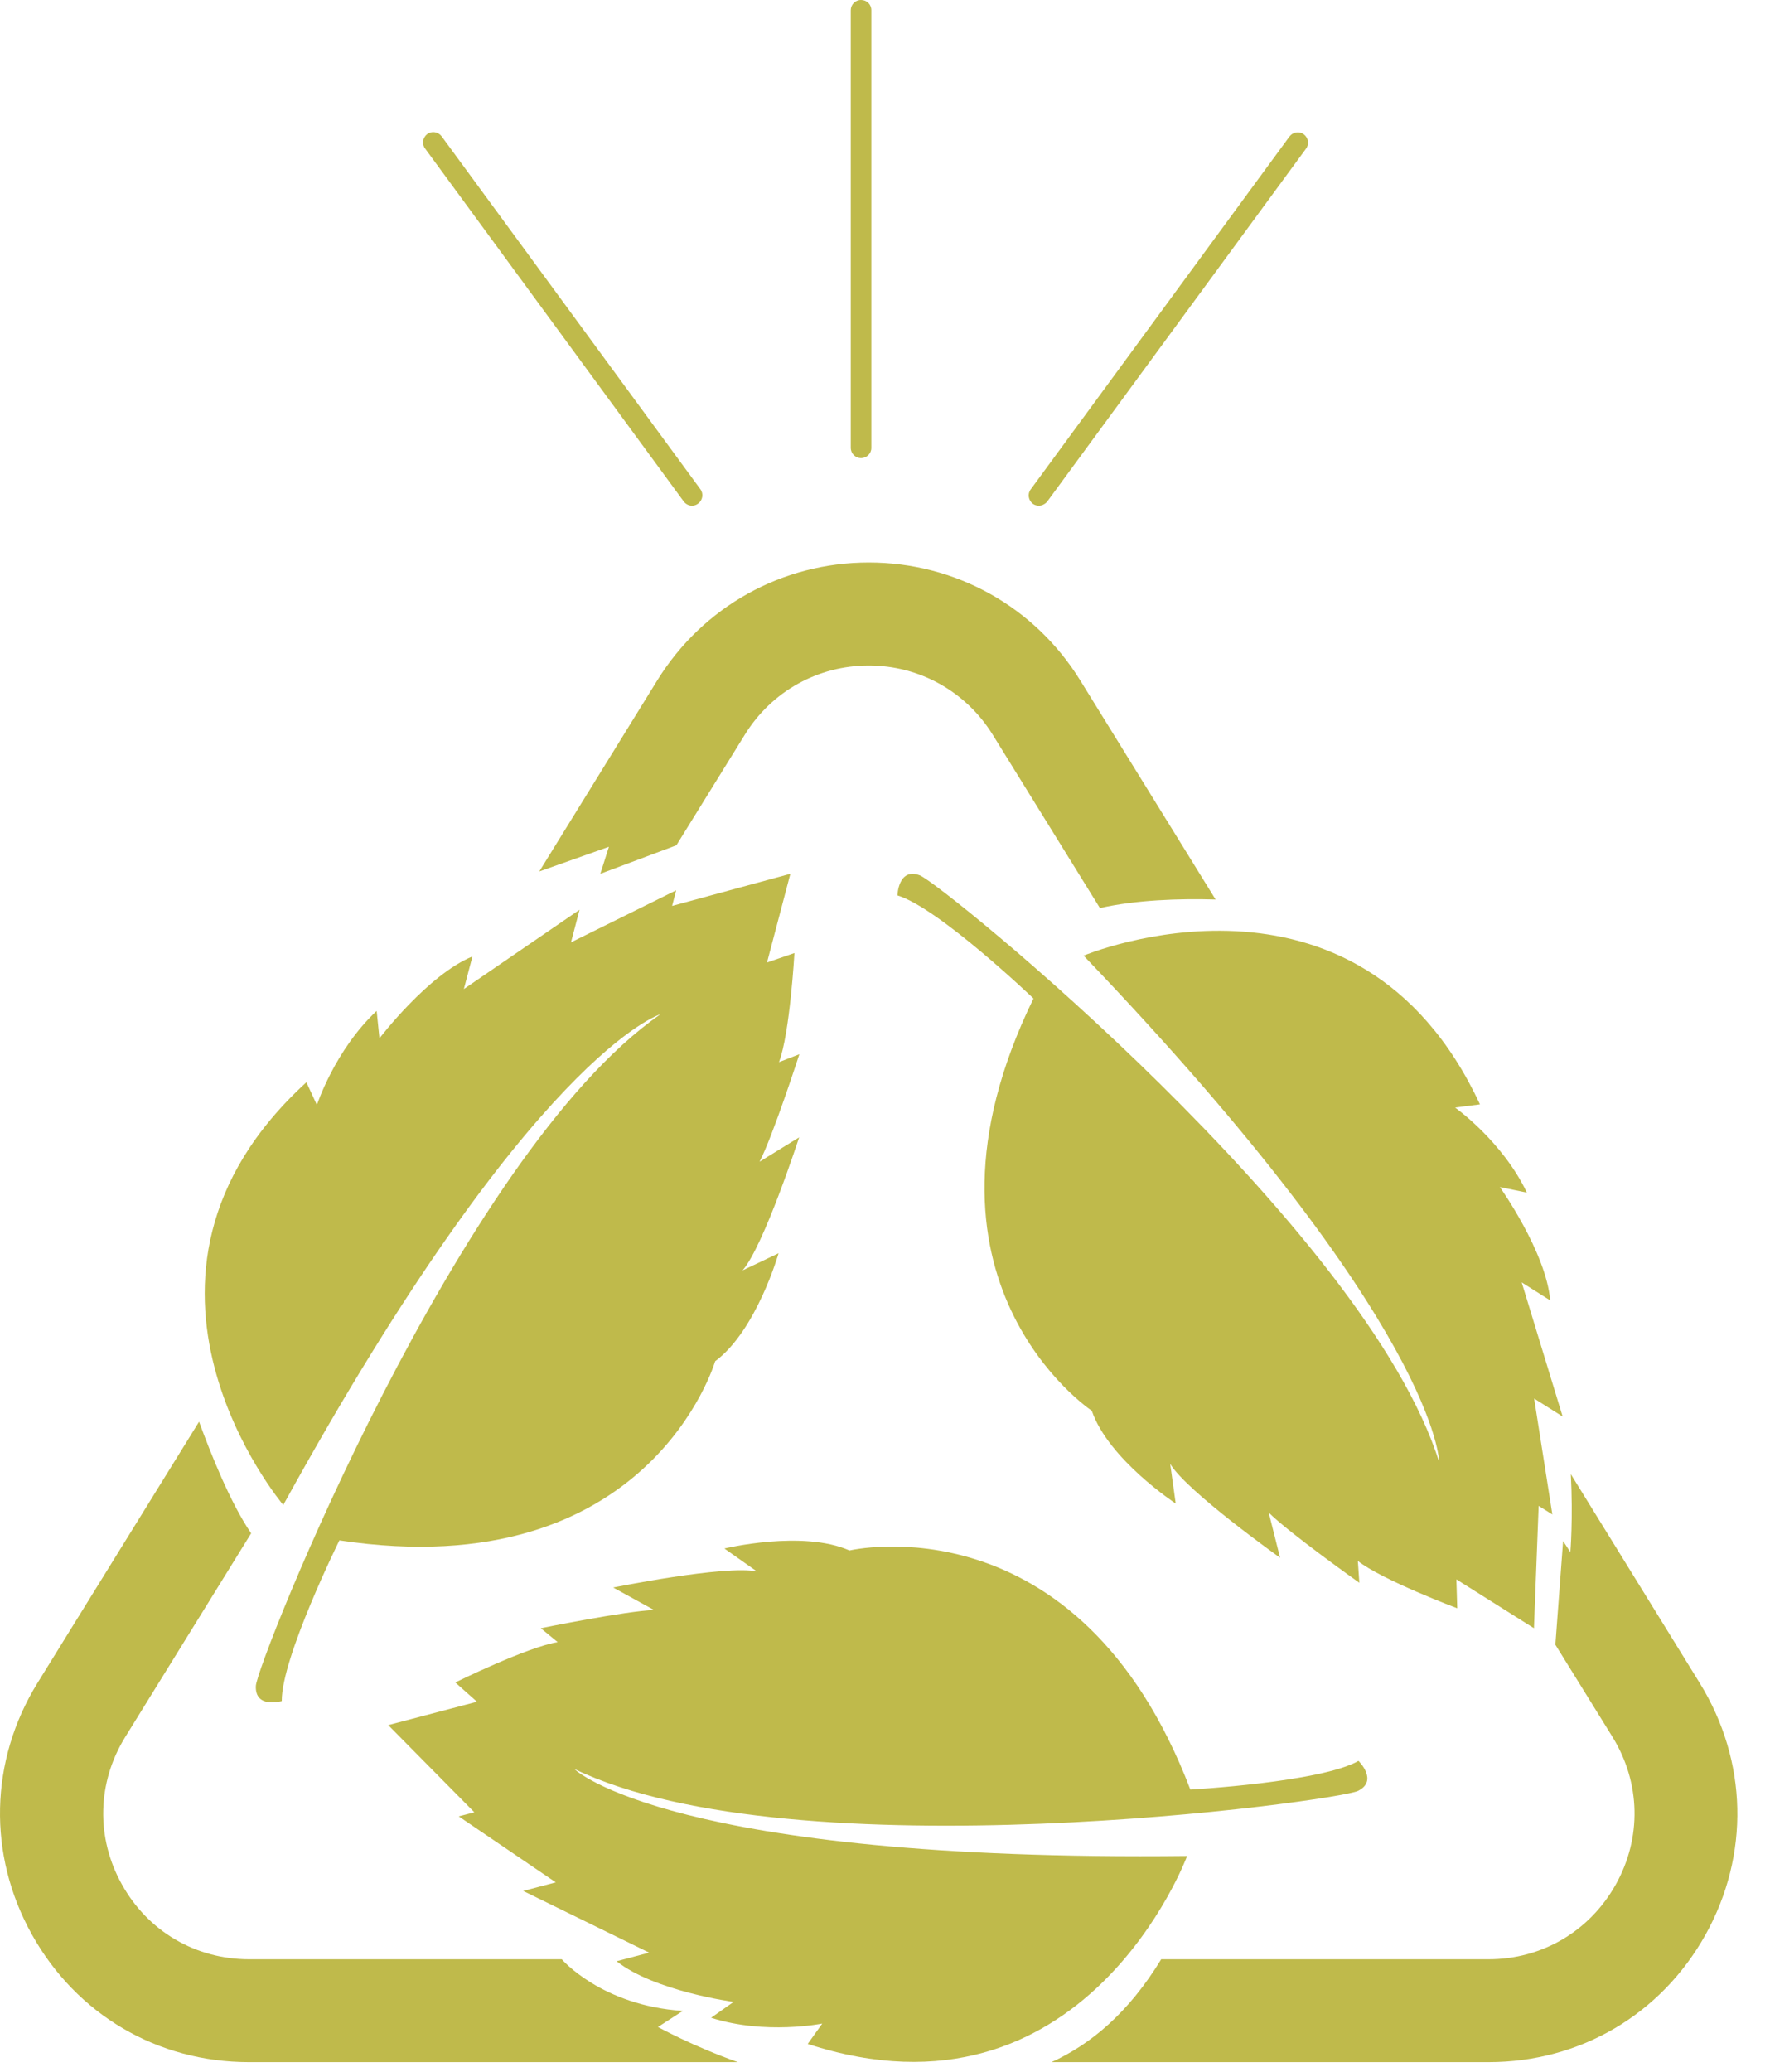
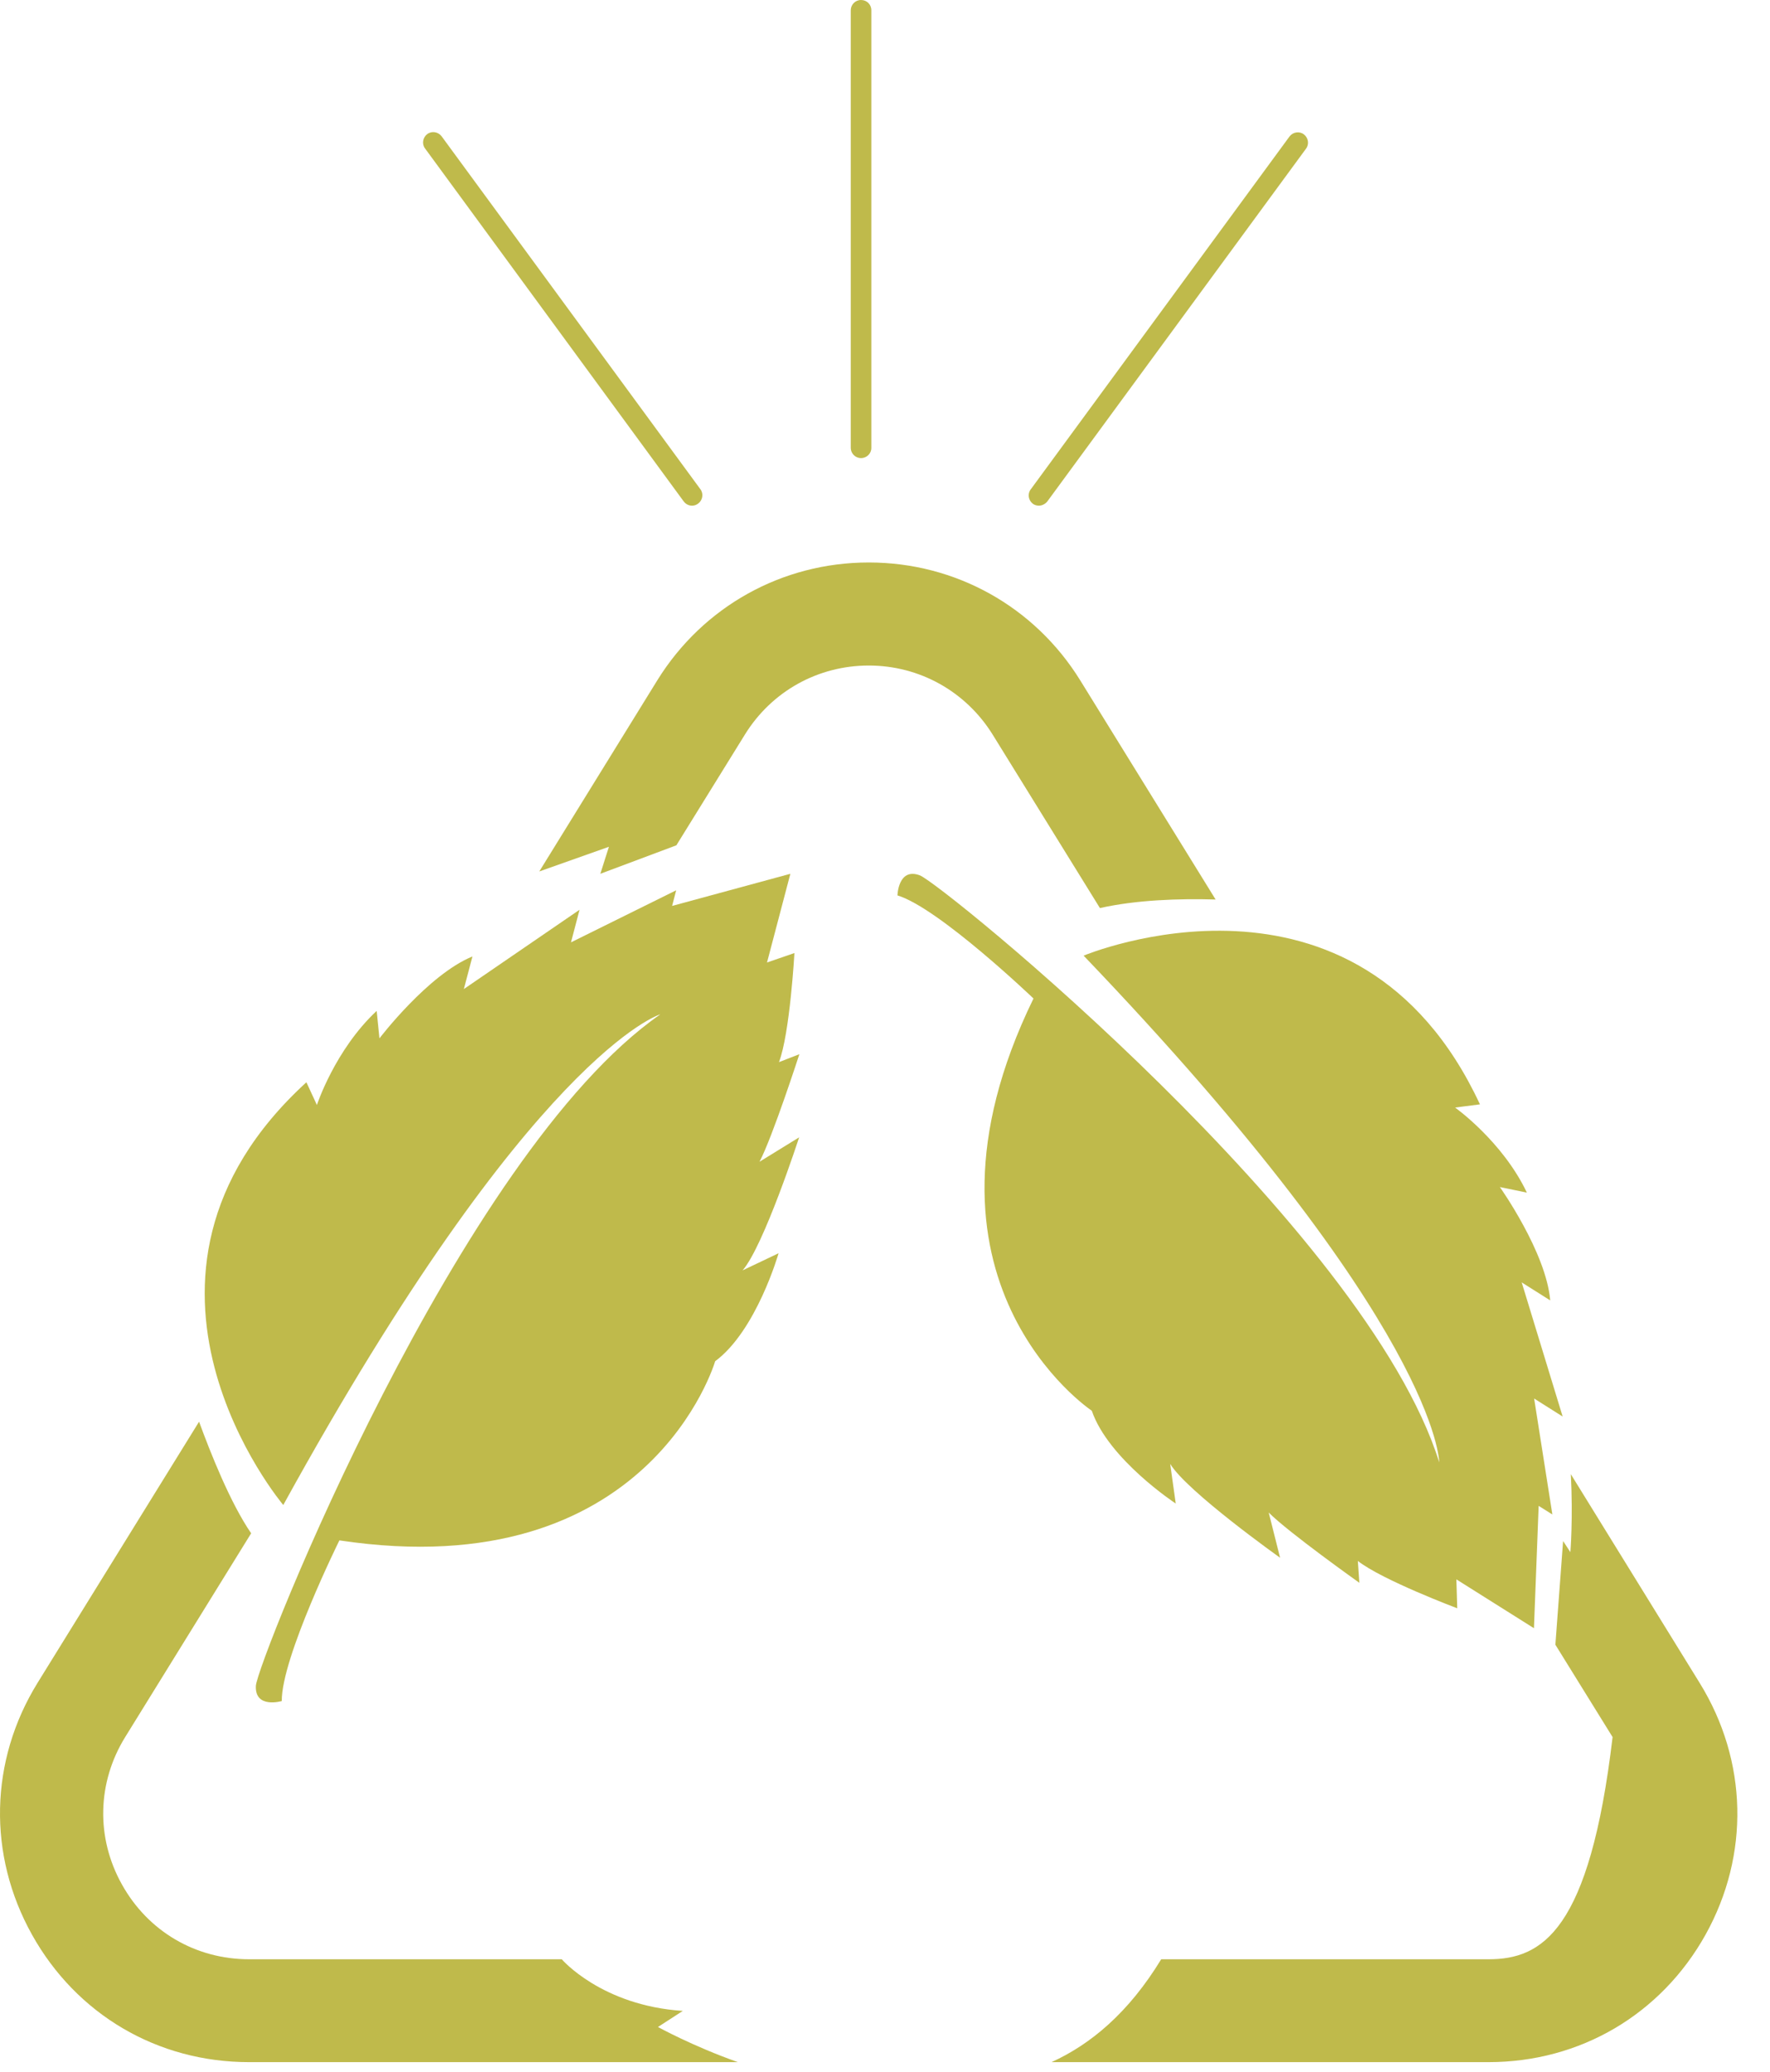
<svg xmlns="http://www.w3.org/2000/svg" width="47" height="55" viewBox="0 0 47 55" fill="none">
  <path d="M7.522 39.956C7.522 39.956 2.442 33.938 8.136 28.733L8.415 29.336C8.415 29.336 8.893 27.874 10.002 26.838L10.076 27.567C10.076 27.567 11.362 25.877 12.545 25.393L12.317 26.258L15.389 24.153L15.162 25.018L17.955 23.636L17.847 24.051L20.987 23.198L20.367 25.553L21.095 25.302C21.095 25.302 20.975 27.436 20.685 28.198L21.226 27.988C21.226 27.988 20.515 30.183 20.168 30.843L21.22 30.195C21.22 30.195 20.281 33.084 19.718 33.727L20.674 33.272C20.674 33.272 20.088 35.326 18.99 36.139C18.99 36.139 17.249 42.135 9.012 40.895C9.012 40.895 7.471 44.012 7.482 45.161C7.482 45.161 6.765 45.372 6.794 44.758C6.822 44.149 12.187 30.638 17.534 26.93C17.534 26.924 14.121 27.965 7.522 39.956Z" fill="#BFBA4B" />
  <path d="M28.774 25.371C28.774 25.371 36.039 22.322 39.298 29.319L38.638 29.404C38.638 29.404 39.895 30.297 40.544 31.662L39.827 31.515C39.827 31.515 41.056 33.244 41.164 34.524L40.407 34.046L41.494 37.607L40.737 37.129L41.221 40.207L40.857 39.979L40.732 43.227L38.672 41.93L38.695 42.698C38.695 42.698 36.699 41.947 36.056 41.441L36.096 42.021C36.096 42.021 34.213 40.684 33.689 40.156L33.991 41.356C33.991 41.356 31.516 39.598 31.073 38.864L31.22 39.917C31.22 39.917 29.434 38.745 28.991 37.453C28.991 37.453 23.791 33.995 27.443 26.509C27.443 26.509 24.934 24.108 23.831 23.772C23.831 23.772 23.848 23.027 24.422 23.238C24.997 23.448 36.278 32.612 38.217 38.824C38.212 38.824 38.24 35.258 28.774 25.371Z" fill="#BFBA4B" />
-   <path d="M31.522 49.275C31.522 49.275 28.786 56.658 21.448 54.263L21.834 53.723C21.834 53.723 20.327 54.03 18.882 53.569L19.479 53.148C19.479 53.148 17.375 52.864 16.373 52.068L17.238 51.84L13.893 50.202L14.758 49.974L12.181 48.222L12.596 48.114L10.309 45.799L12.665 45.179L12.09 44.667C12.09 44.667 14.007 43.722 14.809 43.597L14.36 43.227C14.36 43.227 16.624 42.767 17.369 42.744L16.282 42.147C16.282 42.147 19.258 41.544 20.099 41.72L19.235 41.111C19.235 41.111 21.311 40.611 22.557 41.163C22.557 41.163 28.638 39.729 31.608 47.511C31.608 47.511 35.078 47.318 36.073 46.749C36.073 46.749 36.608 47.272 36.062 47.545C35.516 47.818 21.118 49.792 15.253 46.965C15.247 46.976 17.835 49.428 31.522 49.275Z" fill="#BFBA4B" />
  <path d="M18.131 53.387C15.969 53.245 14.917 52.016 14.917 52.016H6.617C5.195 52.016 3.932 51.277 3.238 50.031C2.544 48.791 2.579 47.323 3.324 46.117L6.669 40.707C6.117 39.905 5.588 38.569 5.286 37.744L0.997 44.678C-0.277 46.743 -0.334 49.24 0.849 51.362C2.032 53.484 4.183 54.747 6.612 54.747H19.593C18.387 54.32 17.471 53.814 17.471 53.814L18.131 53.387Z" fill="#BFBA4B" />
  <path d="M15.941 23.198L17.96 22.442L19.781 19.5C20.492 18.352 21.721 17.669 23.069 17.669C24.417 17.669 25.646 18.357 26.357 19.5L29.207 24.108C30.168 23.892 31.306 23.852 32.279 23.881L28.683 18.061C27.472 16.105 25.373 14.933 23.069 14.933C20.765 14.933 18.666 16.105 17.454 18.061L14.32 23.136L16.169 22.481L15.941 23.198Z" fill="#BFBA4B" />
-   <path d="M45.135 44.684L41.711 39.137C41.773 40.32 41.699 41.208 41.699 41.208L41.506 40.912L41.301 43.665L42.82 46.117C43.565 47.329 43.599 48.791 42.905 50.031C42.211 51.271 40.948 52.016 39.526 52.016H30.834C29.964 53.444 28.957 54.275 27.922 54.747H39.526C41.955 54.747 44.105 53.484 45.289 51.362C46.466 49.246 46.409 46.748 45.135 44.684Z" fill="#BFBA4B" />
+   <path d="M45.135 44.684L41.711 39.137C41.773 40.32 41.699 41.208 41.699 41.208L41.506 40.912L41.301 43.665L42.82 46.117C42.211 51.271 40.948 52.016 39.526 52.016H30.834C29.964 53.444 28.957 54.275 27.922 54.747H39.526C41.955 54.747 44.105 53.484 45.289 51.362C46.466 49.246 46.409 46.748 45.135 44.684Z" fill="#BFBA4B" />
  <path d="M22.864 12.162C22.716 12.162 22.591 12.043 22.591 11.889V0.273C22.591 0.125 22.71 0 22.864 0C23.018 0 23.137 0.119 23.137 0.273V11.895C23.137 12.043 23.012 12.162 22.864 12.162Z" fill="#BFBA4B" />
  <path d="M18.375 13.425C18.29 13.425 18.21 13.385 18.154 13.311L11.287 3.942C11.196 3.823 11.225 3.652 11.344 3.561C11.464 3.47 11.634 3.498 11.726 3.618L18.597 12.987C18.688 13.107 18.66 13.277 18.54 13.368C18.489 13.408 18.432 13.425 18.375 13.425Z" fill="#BFBA4B" />
  <path d="M27.585 13.425C27.529 13.425 27.472 13.408 27.426 13.374C27.307 13.283 27.278 13.112 27.369 12.993L34.241 3.624C34.332 3.504 34.503 3.476 34.622 3.567C34.742 3.658 34.77 3.829 34.679 3.948L27.807 13.317C27.75 13.385 27.665 13.425 27.585 13.425Z" fill="#BFBA4B" />
</svg>